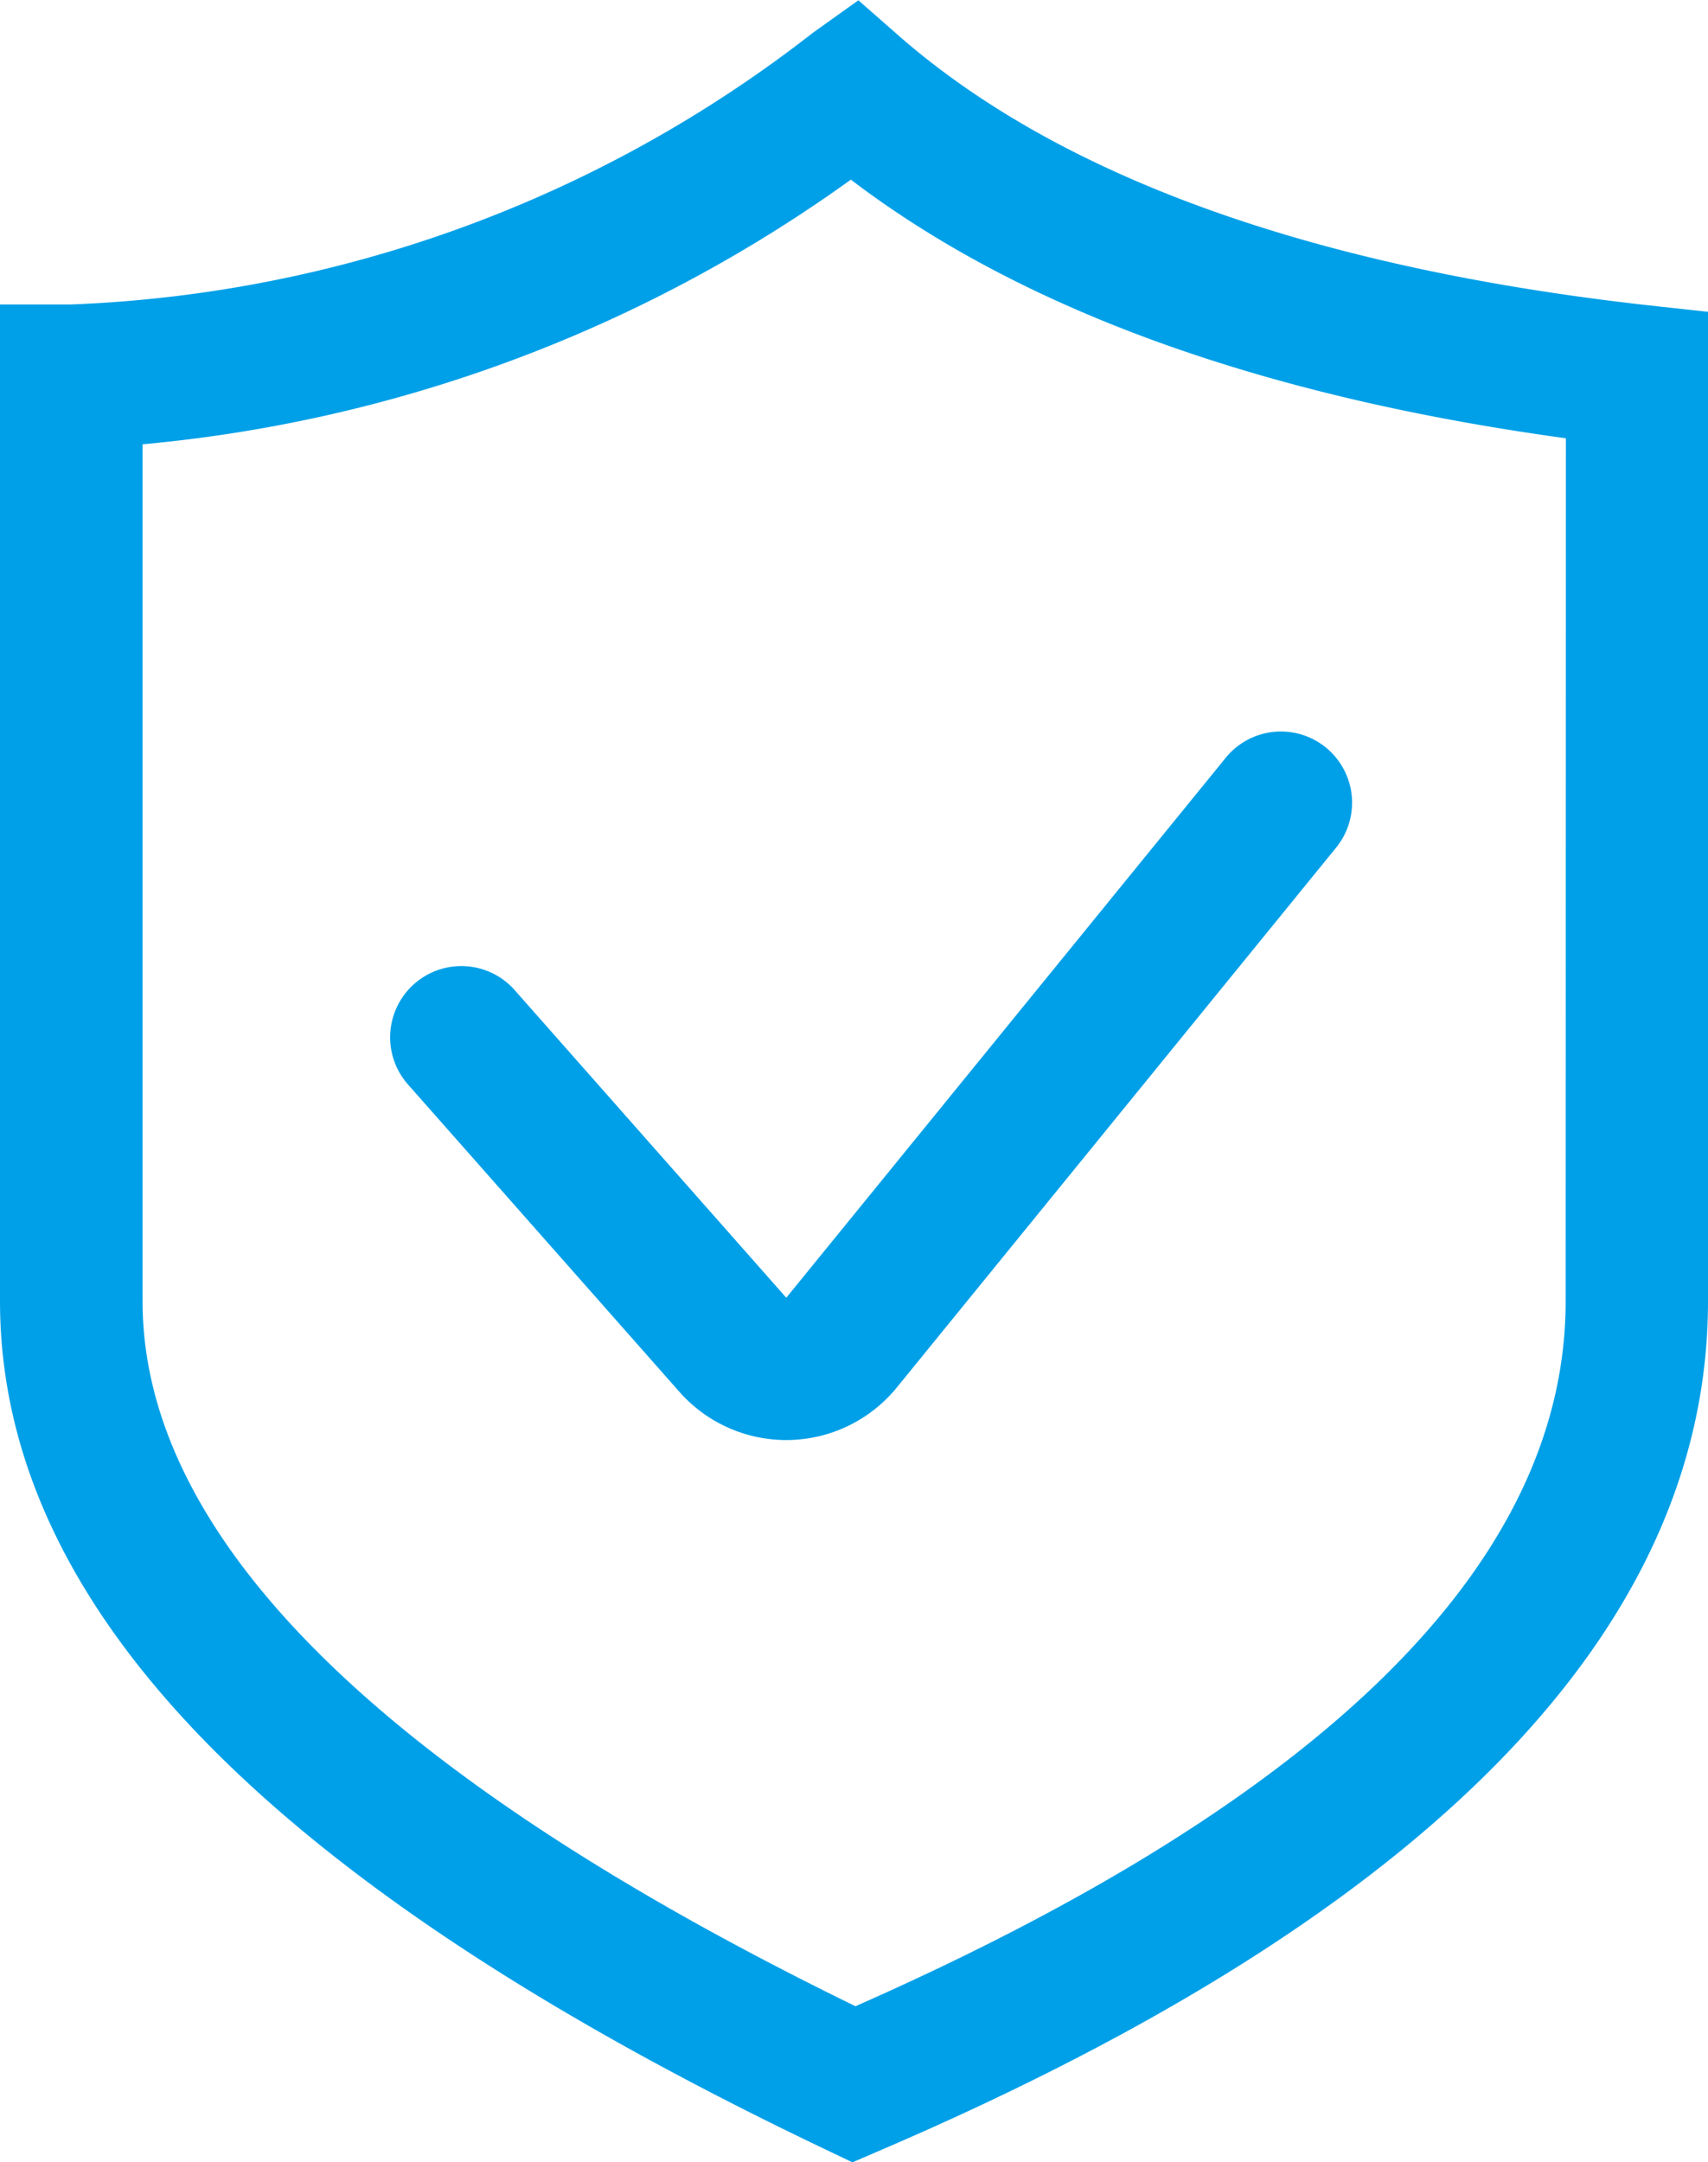
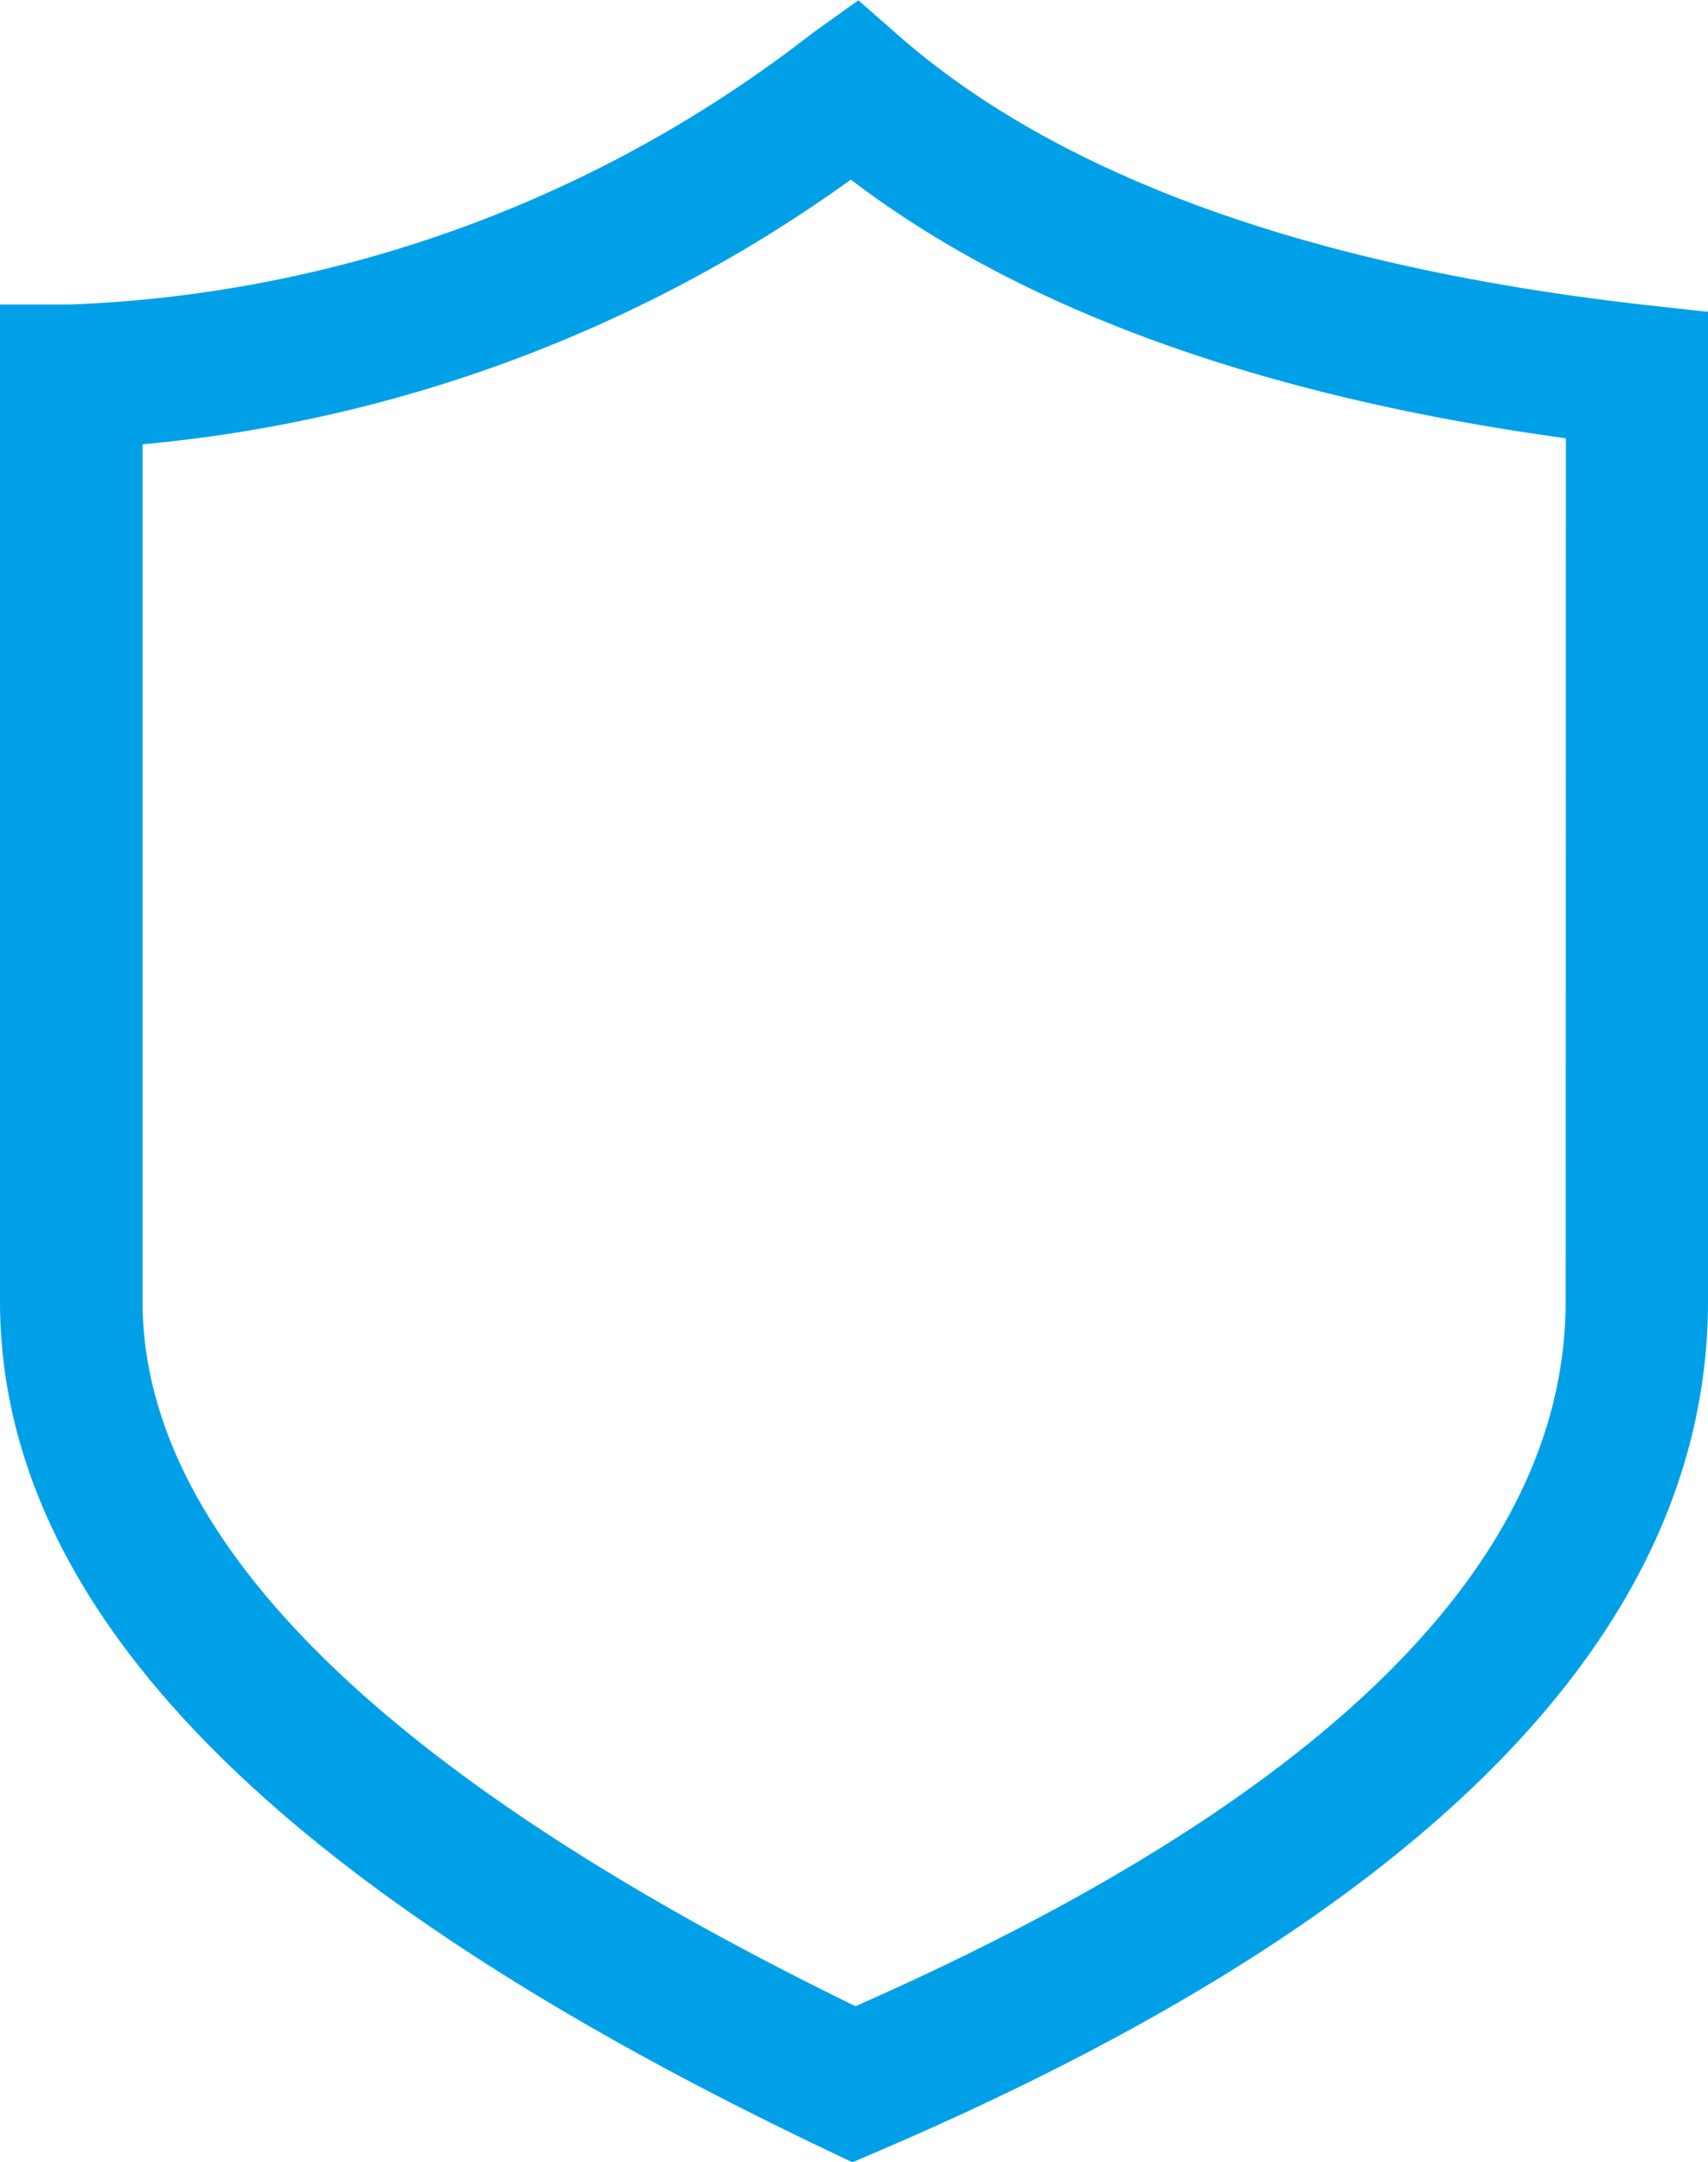
<svg xmlns="http://www.w3.org/2000/svg" width="23" height="29.104" viewBox="0 0 23 29.104">
  <g id="安全" transform="translate(-128 -23.296)">
    <path id="路径_5" data-name="路径 5" d="M150.149,27.4c-4.481-.507-7.853-1.719-10.02-3.6l-.57-.5-.615.439a17.317,17.317,0,0,1-9.985,3.655H128V40.807c0,4.113,3.626,7.844,11.087,11.406l.392.187.4-.172C147.259,49.058,151,45.216,151,40.807V27.493Zm-1.066,13.411c0,3.5-3.216,6.689-9.563,9.488-6.373-3.108-9.6-6.3-9.6-9.488V29.276a19.34,19.34,0,0,0,9.538-3.562c2.3,1.752,5.531,2.92,9.628,3.481Z" fill="#00a0e8" />
-     <path id="路径_6" data-name="路径 6" d="M305.458,355.506a.959.959,0,1,0-1.437,1.27l3.647,4.128a1.92,1.92,0,0,0,2.923-.058l5.918-7.269a.958.958,0,0,0-1.486-1.21l-5.918,7.268Z" transform="translate(-170.517 -318.872)" fill="#00a0e8" />
  </g>
</svg>